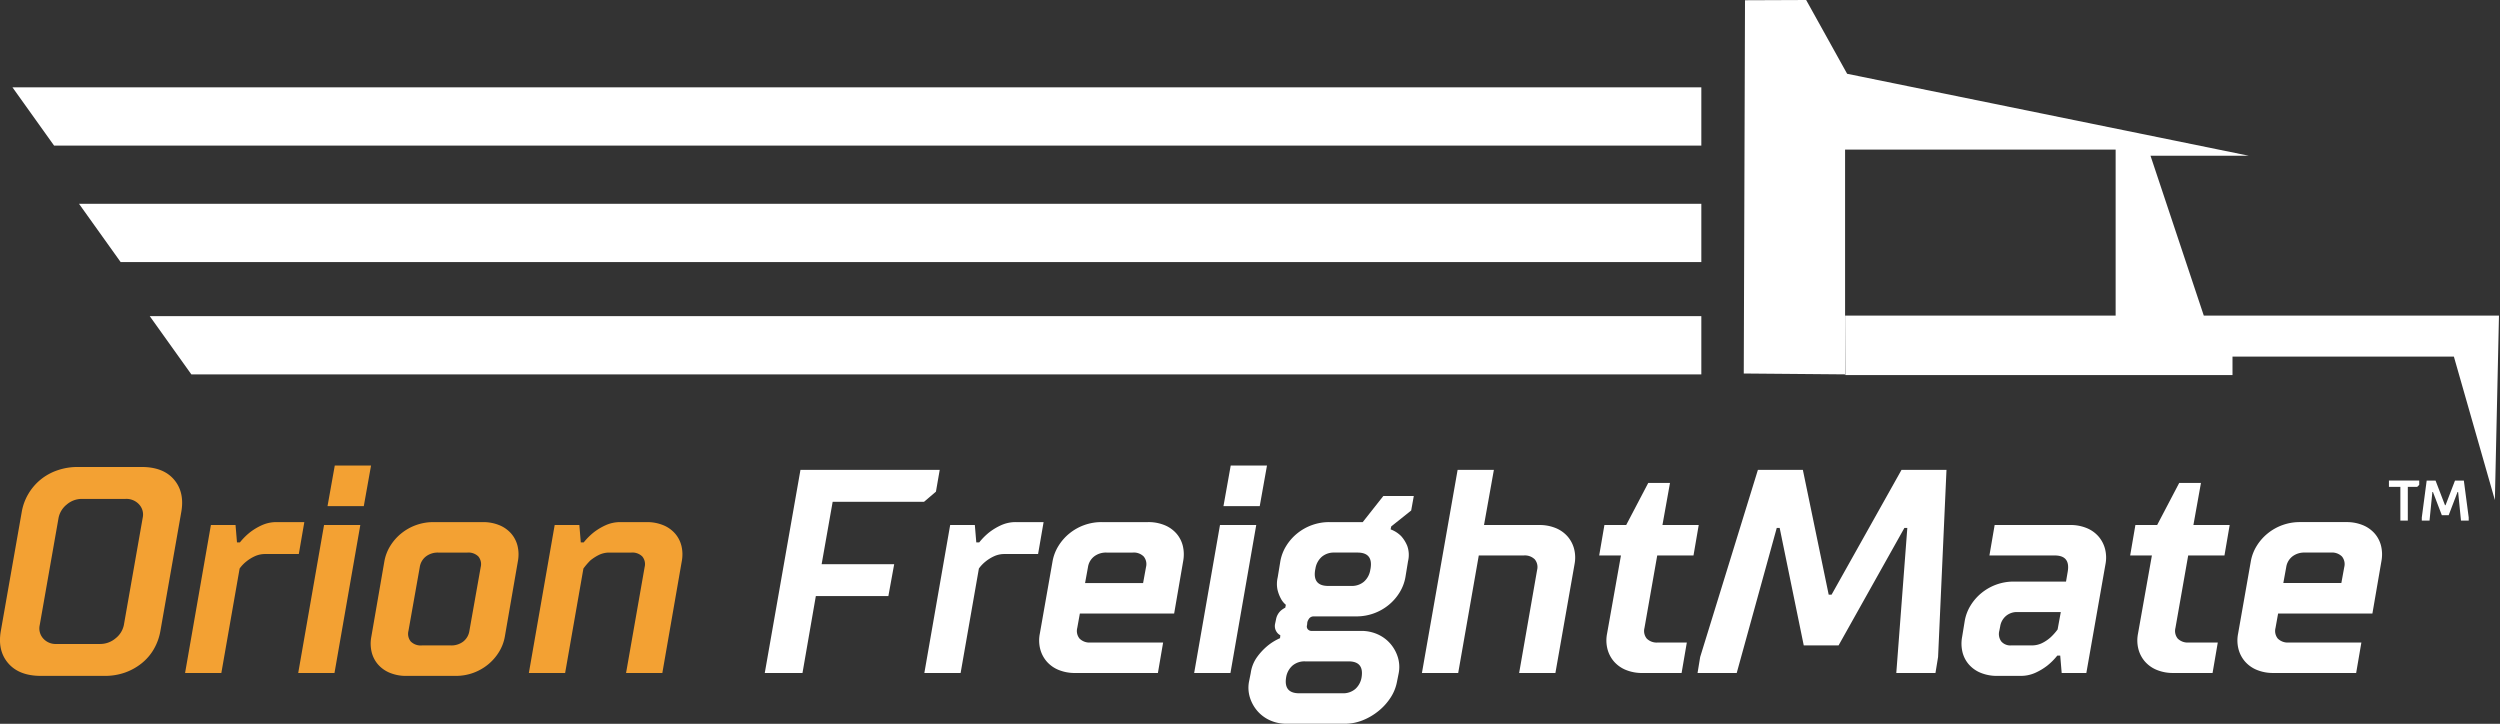
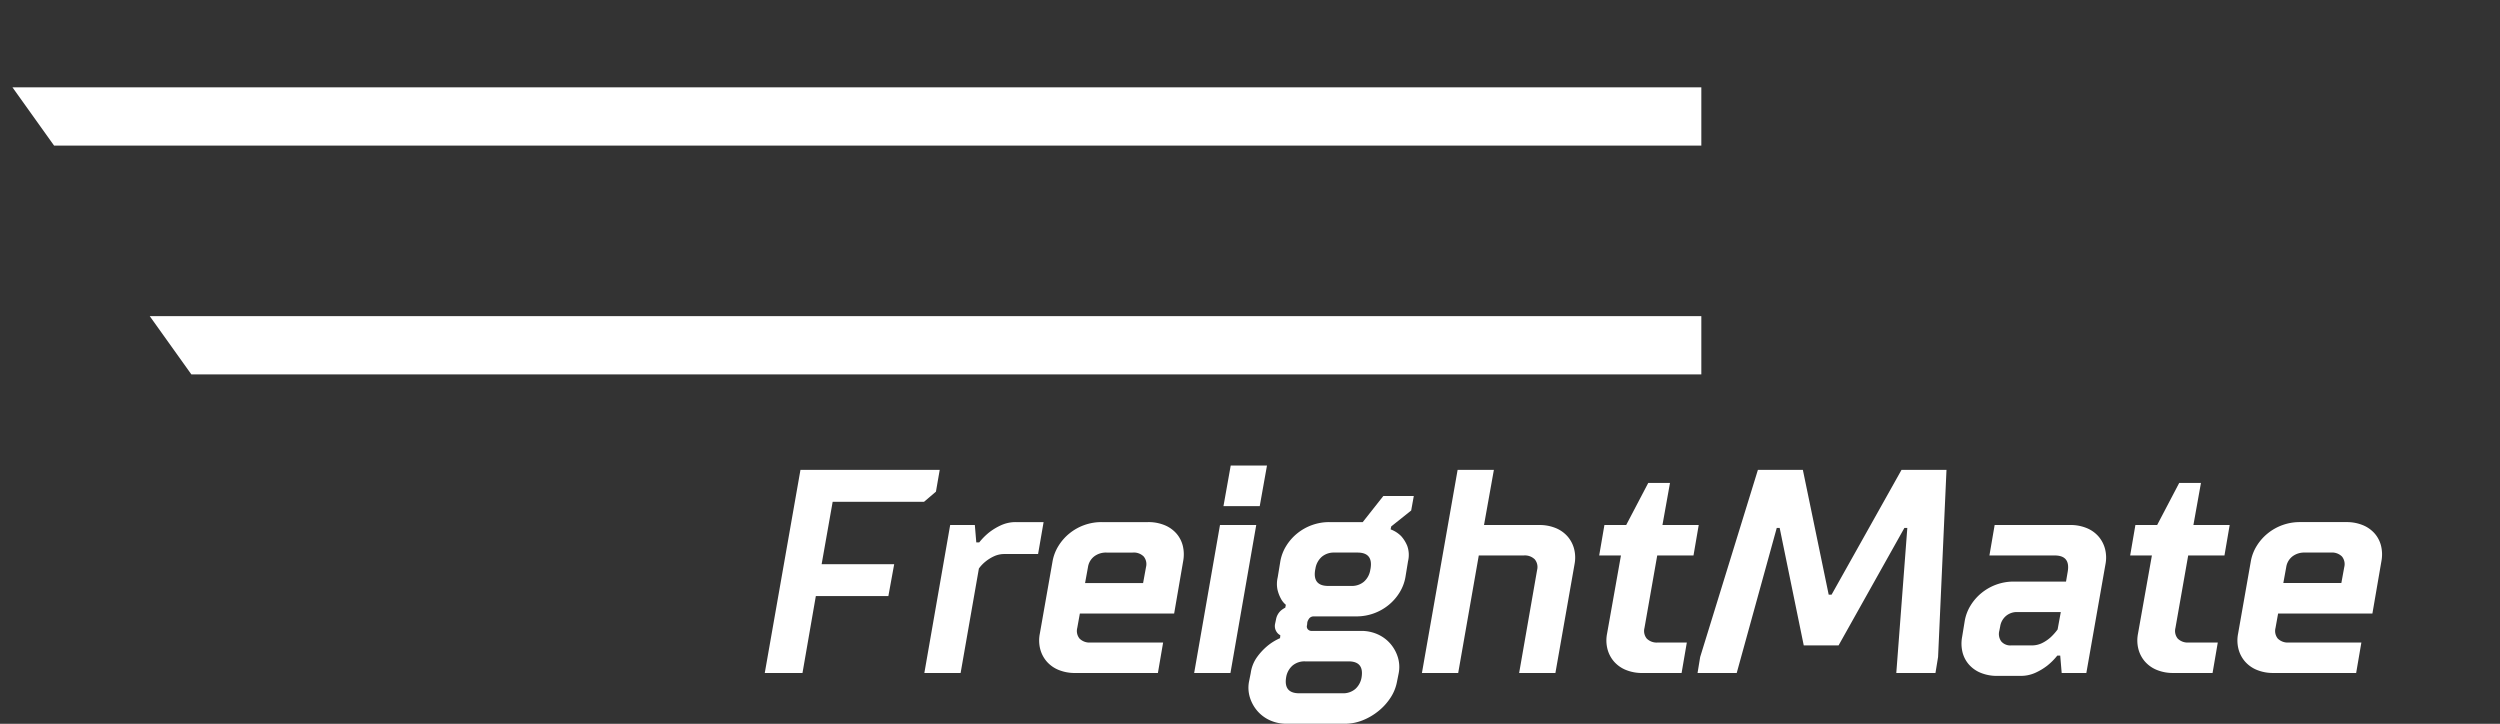
<svg xmlns="http://www.w3.org/2000/svg" id="dark_logo" data-name="dark logo" width="601" height="174" viewBox="0 0 601 174">
  <rect x="0" y="0" width="601" height="174" fill="#333333" stroke="none" />
  <defs>
    <style>
      .cls-1 {
        fill: #fff;
      }

      .cls-1, .cls-2 {
        fill-rule: evenodd;
      }

      .cls-2 {
        fill: #f3a133;
      }
    </style>
  </defs>
-   <path id="truck_front" data-name="truck front" class="cls-1" d="M600.753,75.873h-70.96L516.981,37.444h23.653L444.05,17.737,434.2,0l-14.7.059L419.2,89.79,443.557,90V35.966H508.6V75.873H443.582l0.042,14.288h93.068V85.727h53.22l9.855,34.487Z" />
  <path class="cls-1" d="M3,21H409V35H13Z" />
-   <path id="Rectangle_2_copy" data-name="Rectangle 2 copy" class="cls-1" d="M19,49H409V63H29Z" />
  <path id="Rectangle_2_copy_2" data-name="Rectangle 2 copy 2" class="cls-1" d="M36,76H409V90H46Z" />
-   <path id="Orion" class="cls-2" d="M18.683,112.264a14.748,14.748,0,0,0-4.882.8A13.15,13.15,0,0,0,9.755,115.3a12.978,12.978,0,0,0-2.929,3.418,12.749,12.749,0,0,0-1.6,4.359L0.2,151.672q-0.837,4.745,1.779,7.777t7.847,3.034H25.169a14.363,14.363,0,0,0,4.882-.8,13.763,13.763,0,0,0,4.011-2.232,12.152,12.152,0,0,0,2.929-3.417,13.206,13.206,0,0,0,1.569-4.36l5.022-28.6q0.837-4.742-1.744-7.777t-7.812-3.034H18.683Zm11.508,7.673a4.121,4.121,0,0,1,3.278,1.36,3.569,3.569,0,0,1,.837,3.173l-4.534,25.807a5.42,5.42,0,0,1-1.988,3.174,5.682,5.682,0,0,1-3.732,1.36H13.591a4.014,4.014,0,0,1-3.243-1.36,3.617,3.617,0,0,1-.8-3.174l4.534-25.807a5.464,5.464,0,0,1,1.953-3.173,5.547,5.547,0,0,1,3.7-1.36H30.191Zm36.339,5.579a8.468,8.468,0,0,0-3.557.733,14.293,14.293,0,0,0-2.86,1.709,15.088,15.088,0,0,0-2.441,2.441h-0.7l-0.349-4.185H50.7l-6.208,35.572h8.719l4.394-25.11a8.476,8.476,0,0,1,1.674-1.743,9.749,9.749,0,0,1,1.918-1.186,5.921,5.921,0,0,1,2.616-.558h8.021l1.325-7.673H66.53Zm11.369,0.7-6.208,35.572H80.41l6.208-35.572H77.9Zm2.581-14.3-1.744,9.765h8.719l1.744-9.765H80.48Zm8.788,41.152a8.766,8.766,0,0,0,.07,3.662,7.083,7.083,0,0,0,1.534,3,7.576,7.576,0,0,0,2.86,2.023,10.186,10.186,0,0,0,3.976.732h11.858a12.191,12.191,0,0,0,7.777-2.755,11.888,11.888,0,0,0,2.615-3,10.477,10.477,0,0,0,1.4-3.662l3.139-18.134a8.788,8.788,0,0,0-.07-3.662,7.109,7.109,0,0,0-1.534-3,7.609,7.609,0,0,0-2.86-2.023,10.2,10.2,0,0,0-3.976-.733H104.194a12.195,12.195,0,0,0-7.777,2.756,11.931,11.931,0,0,0-2.616,3,10.486,10.486,0,0,0-1.395,3.662Zm22.11,1.151a4.674,4.674,0,0,1-3,.942H101.4a3.373,3.373,0,0,1-2.65-.942,2.9,2.9,0,0,1-.558-2.546l2.721-15.344a3.992,3.992,0,0,1,1.464-2.546,4.673,4.673,0,0,1,3-.942h6.975a3.375,3.375,0,0,1,2.65.942,2.9,2.9,0,0,1,.558,2.546l-2.72,15.344A4.008,4.008,0,0,1,111.378,154.218Zm28.875-17.542a16.829,16.829,0,0,1,1.674-1.953,10.971,10.971,0,0,1,1.988-1.29,5.631,5.631,0,0,1,2.616-.593h5.231a3.375,3.375,0,0,1,2.65.942,2.9,2.9,0,0,1,.558,2.546l-4.464,25.458h8.719l4.673-26.853a8.788,8.788,0,0,0-.07-3.662,7.109,7.109,0,0,0-1.534-3,7.609,7.609,0,0,0-2.86-2.023,10.2,10.2,0,0,0-3.976-.733h-6.277a8.467,8.467,0,0,0-3.557.733,14.3,14.3,0,0,0-2.86,1.709,15.067,15.067,0,0,0-2.441,2.441h-0.7l-0.348-4.185h-5.929l-6.208,35.572h8.719Z" />
  <path id="FreightMate" class="cls-1" d="M196.126,143.3h17.437l1.4-7.672H197.521l2.651-15h21.971L225,118.193l0.907-5.231H192.43l-8.58,48.824h9.068Zm48.127-17.786a8.464,8.464,0,0,0-3.557.733,14.273,14.273,0,0,0-2.86,1.709A15.067,15.067,0,0,0,235.4,130.4h-0.7l-0.349-4.185H228.42l-6.208,35.572h8.719l4.394-25.11A8.463,8.463,0,0,1,237,134.933a9.748,9.748,0,0,1,1.918-1.186,5.92,5.92,0,0,1,2.616-.558h8.021l1.325-7.673h-6.626Zm40.105,5.755a7.109,7.109,0,0,0-1.534-3,7.6,7.6,0,0,0-2.86-2.023,10.2,10.2,0,0,0-3.976-.733H264.829a12.194,12.194,0,0,0-7.777,2.756,11.927,11.927,0,0,0-2.616,3,10.492,10.492,0,0,0-1.4,3.662l-3.069,17.437a8.372,8.372,0,0,0,.1,3.662,7.42,7.42,0,0,0,1.569,3,7.586,7.586,0,0,0,2.86,2.023,10.188,10.188,0,0,0,3.976.732H278.36l1.255-7.324H262.178a3.375,3.375,0,0,1-2.65-.941,2.893,2.893,0,0,1-.558-2.546l0.627-3.488h22.669l2.162-12.554A8.788,8.788,0,0,0,284.358,131.271Zm-21.343,2.511a4.67,4.67,0,0,1,3-.942h6.278a3.375,3.375,0,0,1,2.65.942,2.9,2.9,0,0,1,.558,2.546l-0.7,3.836h-13.95l0.7-3.836A4,4,0,0,1,263.015,133.782Zm30.271-7.568-6.208,35.572H295.8L302,126.214h-8.718Zm2.58-14.3-1.743,9.765h8.718l1.744-9.765h-8.719Zm43.384,10.812,0.628-3.488h-7.324l-4.952,6.277h-8.021a12.194,12.194,0,0,0-7.777,2.756,11.927,11.927,0,0,0-2.616,3,10.492,10.492,0,0,0-1.395,3.662l-0.628,3.836a6.972,6.972,0,0,0-.069,2.929,8.441,8.441,0,0,0,.767,2.093,4.815,4.815,0,0,0,1.255,1.6l-0.139.7a5.081,5.081,0,0,0-.977.628,3.743,3.743,0,0,0-1.255,2.232l-0.209.977a2.6,2.6,0,0,0,.035,1.29,2.766,2.766,0,0,0,.453.872,2.407,2.407,0,0,0,.767.628l-0.07.7a12.746,12.746,0,0,0-3.138,1.953,14.664,14.664,0,0,0-2.407,2.616,8.556,8.556,0,0,0-1.5,3.8l-0.419,2.092a7.927,7.927,0,0,0,.209,3.767,9.074,9.074,0,0,0,1.779,3.243,8.741,8.741,0,0,0,3.034,2.267,9.539,9.539,0,0,0,4.046.837h13.949a11.545,11.545,0,0,0,4.325-.837,14.533,14.533,0,0,0,3.836-2.267,13.688,13.688,0,0,0,2.9-3.243,10.43,10.43,0,0,0,1.5-3.767l0.419-2.092a7.915,7.915,0,0,0-.21-3.767,9.056,9.056,0,0,0-1.778-3.243,8.772,8.772,0,0,0-3.034-2.267,9.546,9.546,0,0,0-4.046-.837h-12a1.146,1.146,0,0,1-.836-0.453,1.076,1.076,0,0,1-.14-0.942l0.07-.7a2.759,2.759,0,0,1,.453-0.907,1.363,1.363,0,0,1,1.011-.488h10.323a12.2,12.2,0,0,0,7.777-2.755,11.892,11.892,0,0,0,2.616-3,10.5,10.5,0,0,0,1.4-3.662l0.628-3.836a6.478,6.478,0,0,0-.175-3.662,8.036,8.036,0,0,0-1.5-2.407,7.079,7.079,0,0,0-2.511-1.6l0.139-.7Zm-13.462,42.93a4.466,4.466,0,0,1-3,1.011H312.327q-3.767,0-3.139-3.836a4.743,4.743,0,0,1,1.535-2.825,4.462,4.462,0,0,1,3-1.011h10.462q3.766,0,3.139,3.836A4.759,4.759,0,0,1,325.788,165.657Zm3.627-28.632a4.752,4.752,0,0,1-1.534,2.825,4.463,4.463,0,0,1-3,1.011H319.3q-3.767,0-3.139-3.836l0.07-.349a4.75,4.75,0,0,1,1.534-2.825,4.464,4.464,0,0,1,3-1.011h5.58q3.767,0,3.139,3.836Zm26.086-3.487h10.811a3.376,3.376,0,0,1,2.651.941,2.9,2.9,0,0,1,.558,2.546L365.2,161.786h8.719l4.6-26.156a8.4,8.4,0,0,0-.1-3.662,7.447,7.447,0,0,0-1.57-3,7.617,7.617,0,0,0-2.859-2.023,10.2,10.2,0,0,0-3.976-.732H356.757l2.371-13.252H350.41l-8.58,48.824h8.719Zm34.177,0L386.33,152.37a8.372,8.372,0,0,0,.105,3.662,7.408,7.408,0,0,0,1.569,3,7.586,7.586,0,0,0,2.86,2.023,10.183,10.183,0,0,0,3.975.732h9.416l1.256-7.324h-6.975a3.375,3.375,0,0,1-2.65-.941,2.893,2.893,0,0,1-.558-2.546l3.069-17.437h8.718l1.256-7.324h-8.719l1.813-10.114h-5.231l-5.3,10.114H385.7l-1.255,7.324h5.231Zm68.144-6.627h0.7l-2.65,34.875h9.416l0.628-3.836,2.022-44.988H457.124l-16.809,29.992h-0.7l-6.207-29.992H422.6l-13.88,44.988-0.628,3.836h9.416l9.625-34.875h0.7l5.789,28.249h8.37Zm48.336,8.719a8.4,8.4,0,0,0-.105-3.662,7.458,7.458,0,0,0-1.569-3,7.621,7.621,0,0,0-2.86-2.023,10.2,10.2,0,0,0-3.976-.732H479.514l-1.256,7.324h15.694q3.767,0,3.138,3.836l-0.418,2.441H484.117a12.186,12.186,0,0,0-7.777,2.755,11.947,11.947,0,0,0-2.616,3,10.519,10.519,0,0,0-1.395,3.662l-0.627,3.836a8.771,8.771,0,0,0,.069,3.662,7.088,7.088,0,0,0,1.535,3,7.575,7.575,0,0,0,2.86,2.023,10.183,10.183,0,0,0,3.975.732h5.58a8.473,8.473,0,0,0,3.557-.732,14.254,14.254,0,0,0,2.86-1.709,15.107,15.107,0,0,0,2.441-2.441h0.7l0.349,4.185h5.928Zm-22.669,19.53a2.877,2.877,0,0,1-2.371-.942,3.034,3.034,0,0,1-.488-2.546l0.209-1.046a4.125,4.125,0,0,1,1.395-2.546,4.071,4.071,0,0,1,2.72-.941h10.462l-0.767,4.185a13.162,13.162,0,0,1-1.674,1.883,9.02,9.02,0,0,1-1.988,1.36,5.63,5.63,0,0,1-2.615.593h-4.883Zm33.828-21.622-3.348,18.832a8.372,8.372,0,0,0,.1,3.662,7.42,7.42,0,0,0,1.569,3,7.594,7.594,0,0,0,2.86,2.023,10.188,10.188,0,0,0,3.976.732H531.9l1.255-7.324h-6.975a3.377,3.377,0,0,1-2.65-.941,2.9,2.9,0,0,1-.558-2.546l3.069-17.437h8.719l1.255-7.324h-8.719l1.814-10.114h-5.231l-5.3,10.114h-5.231l-1.256,7.324h5.231Zm55.1-2.267a7.109,7.109,0,0,0-1.534-3,7.609,7.609,0,0,0-2.86-2.023,10.2,10.2,0,0,0-3.976-.733h-11.16a12.2,12.2,0,0,0-7.777,2.756,11.923,11.923,0,0,0-2.615,3,10.472,10.472,0,0,0-1.395,3.662l-3.069,17.437a8.372,8.372,0,0,0,.1,3.662,7.408,7.408,0,0,0,1.569,3,7.586,7.586,0,0,0,2.86,2.023,10.183,10.183,0,0,0,3.975.732H566.42l1.255-7.324H550.238a3.375,3.375,0,0,1-2.65-.941,2.893,2.893,0,0,1-.558-2.546l0.627-3.488h22.669l2.162-12.554A8.788,8.788,0,0,0,572.418,131.271Zm-21.343,2.511a4.668,4.668,0,0,1,3-.942h6.278a3.375,3.375,0,0,1,2.65.942,2.9,2.9,0,0,1,.558,2.546l-0.7,3.836h-13.95l0.7-3.836A4,4,0,0,1,551.075,133.782Z" />
-   <path id="TM" class="cls-1" d="M581.1,117.039l0.481-.482v-1.031H574.3v1.513h2.75v8.113h1.788v-8.113H581.1Zm9.695,1.237h0.138l0.687,6.876h1.857V124.4l-1.169-8.87H590.18l-2.269,5.913h-0.137l-2.269-5.913h-2.132L582.2,124.4v0.756h1.857l0.687-6.876h0.138l2.131,5.57h1.651Z" />
</svg>